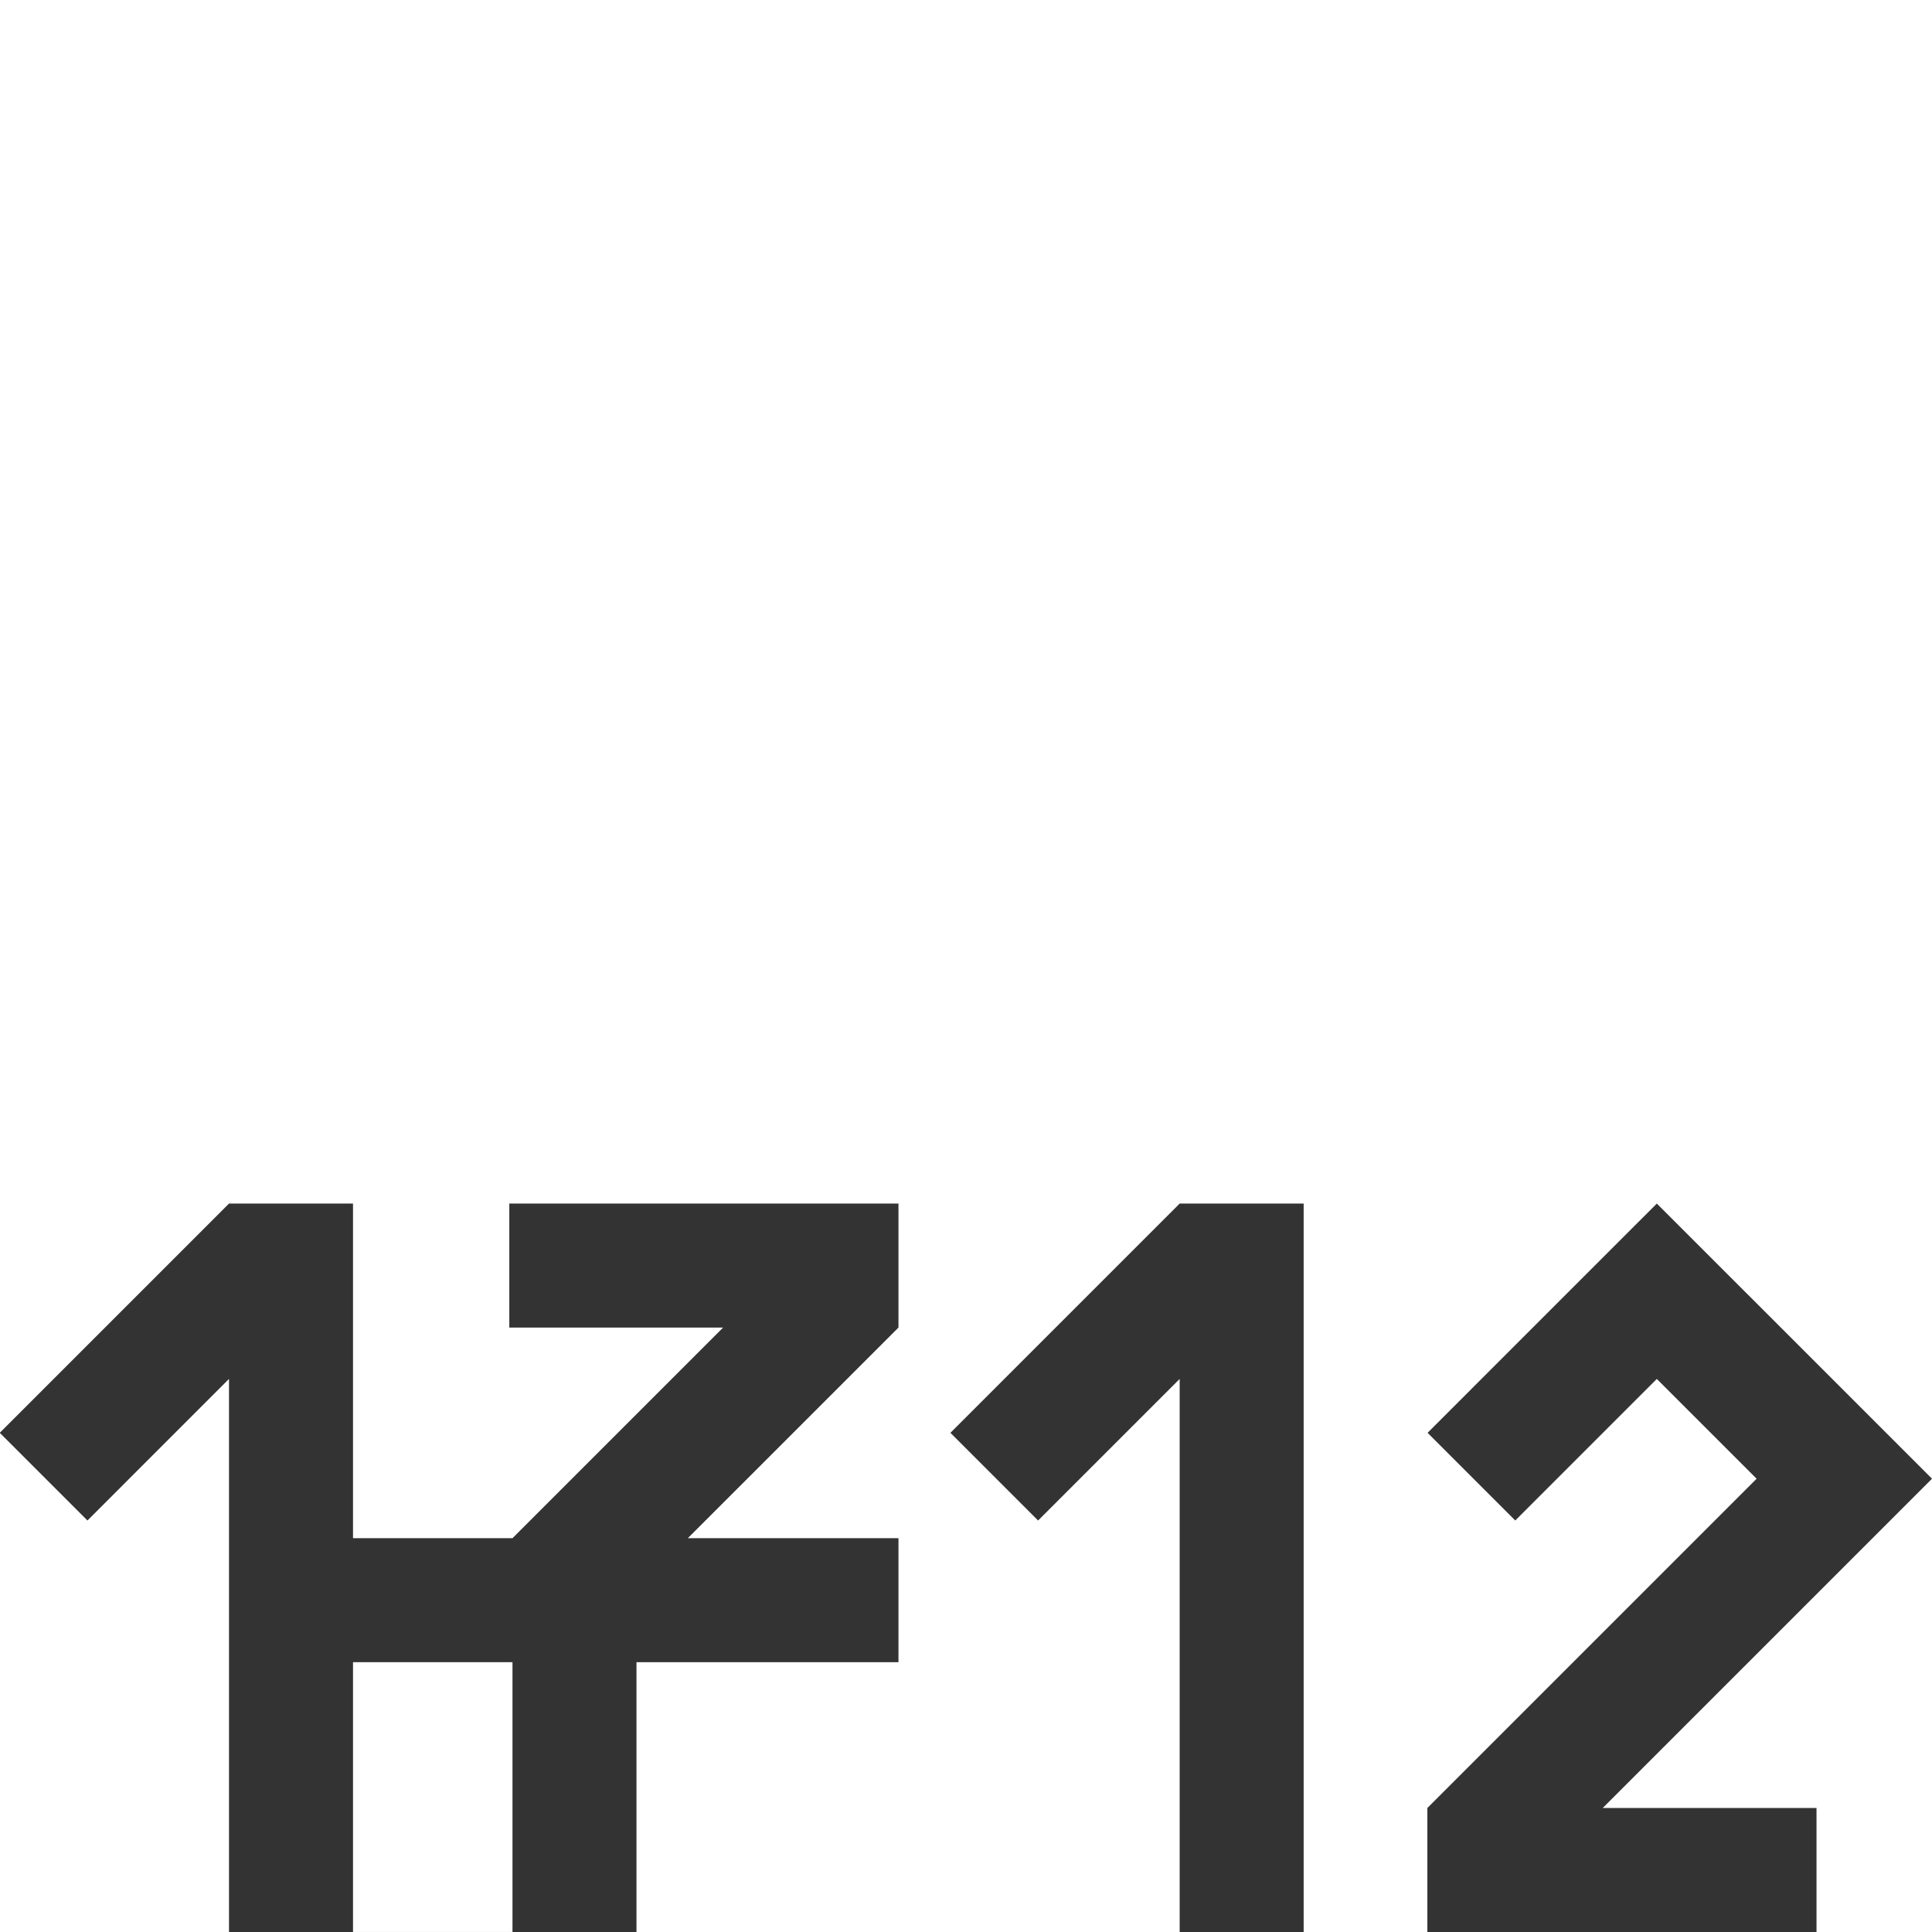
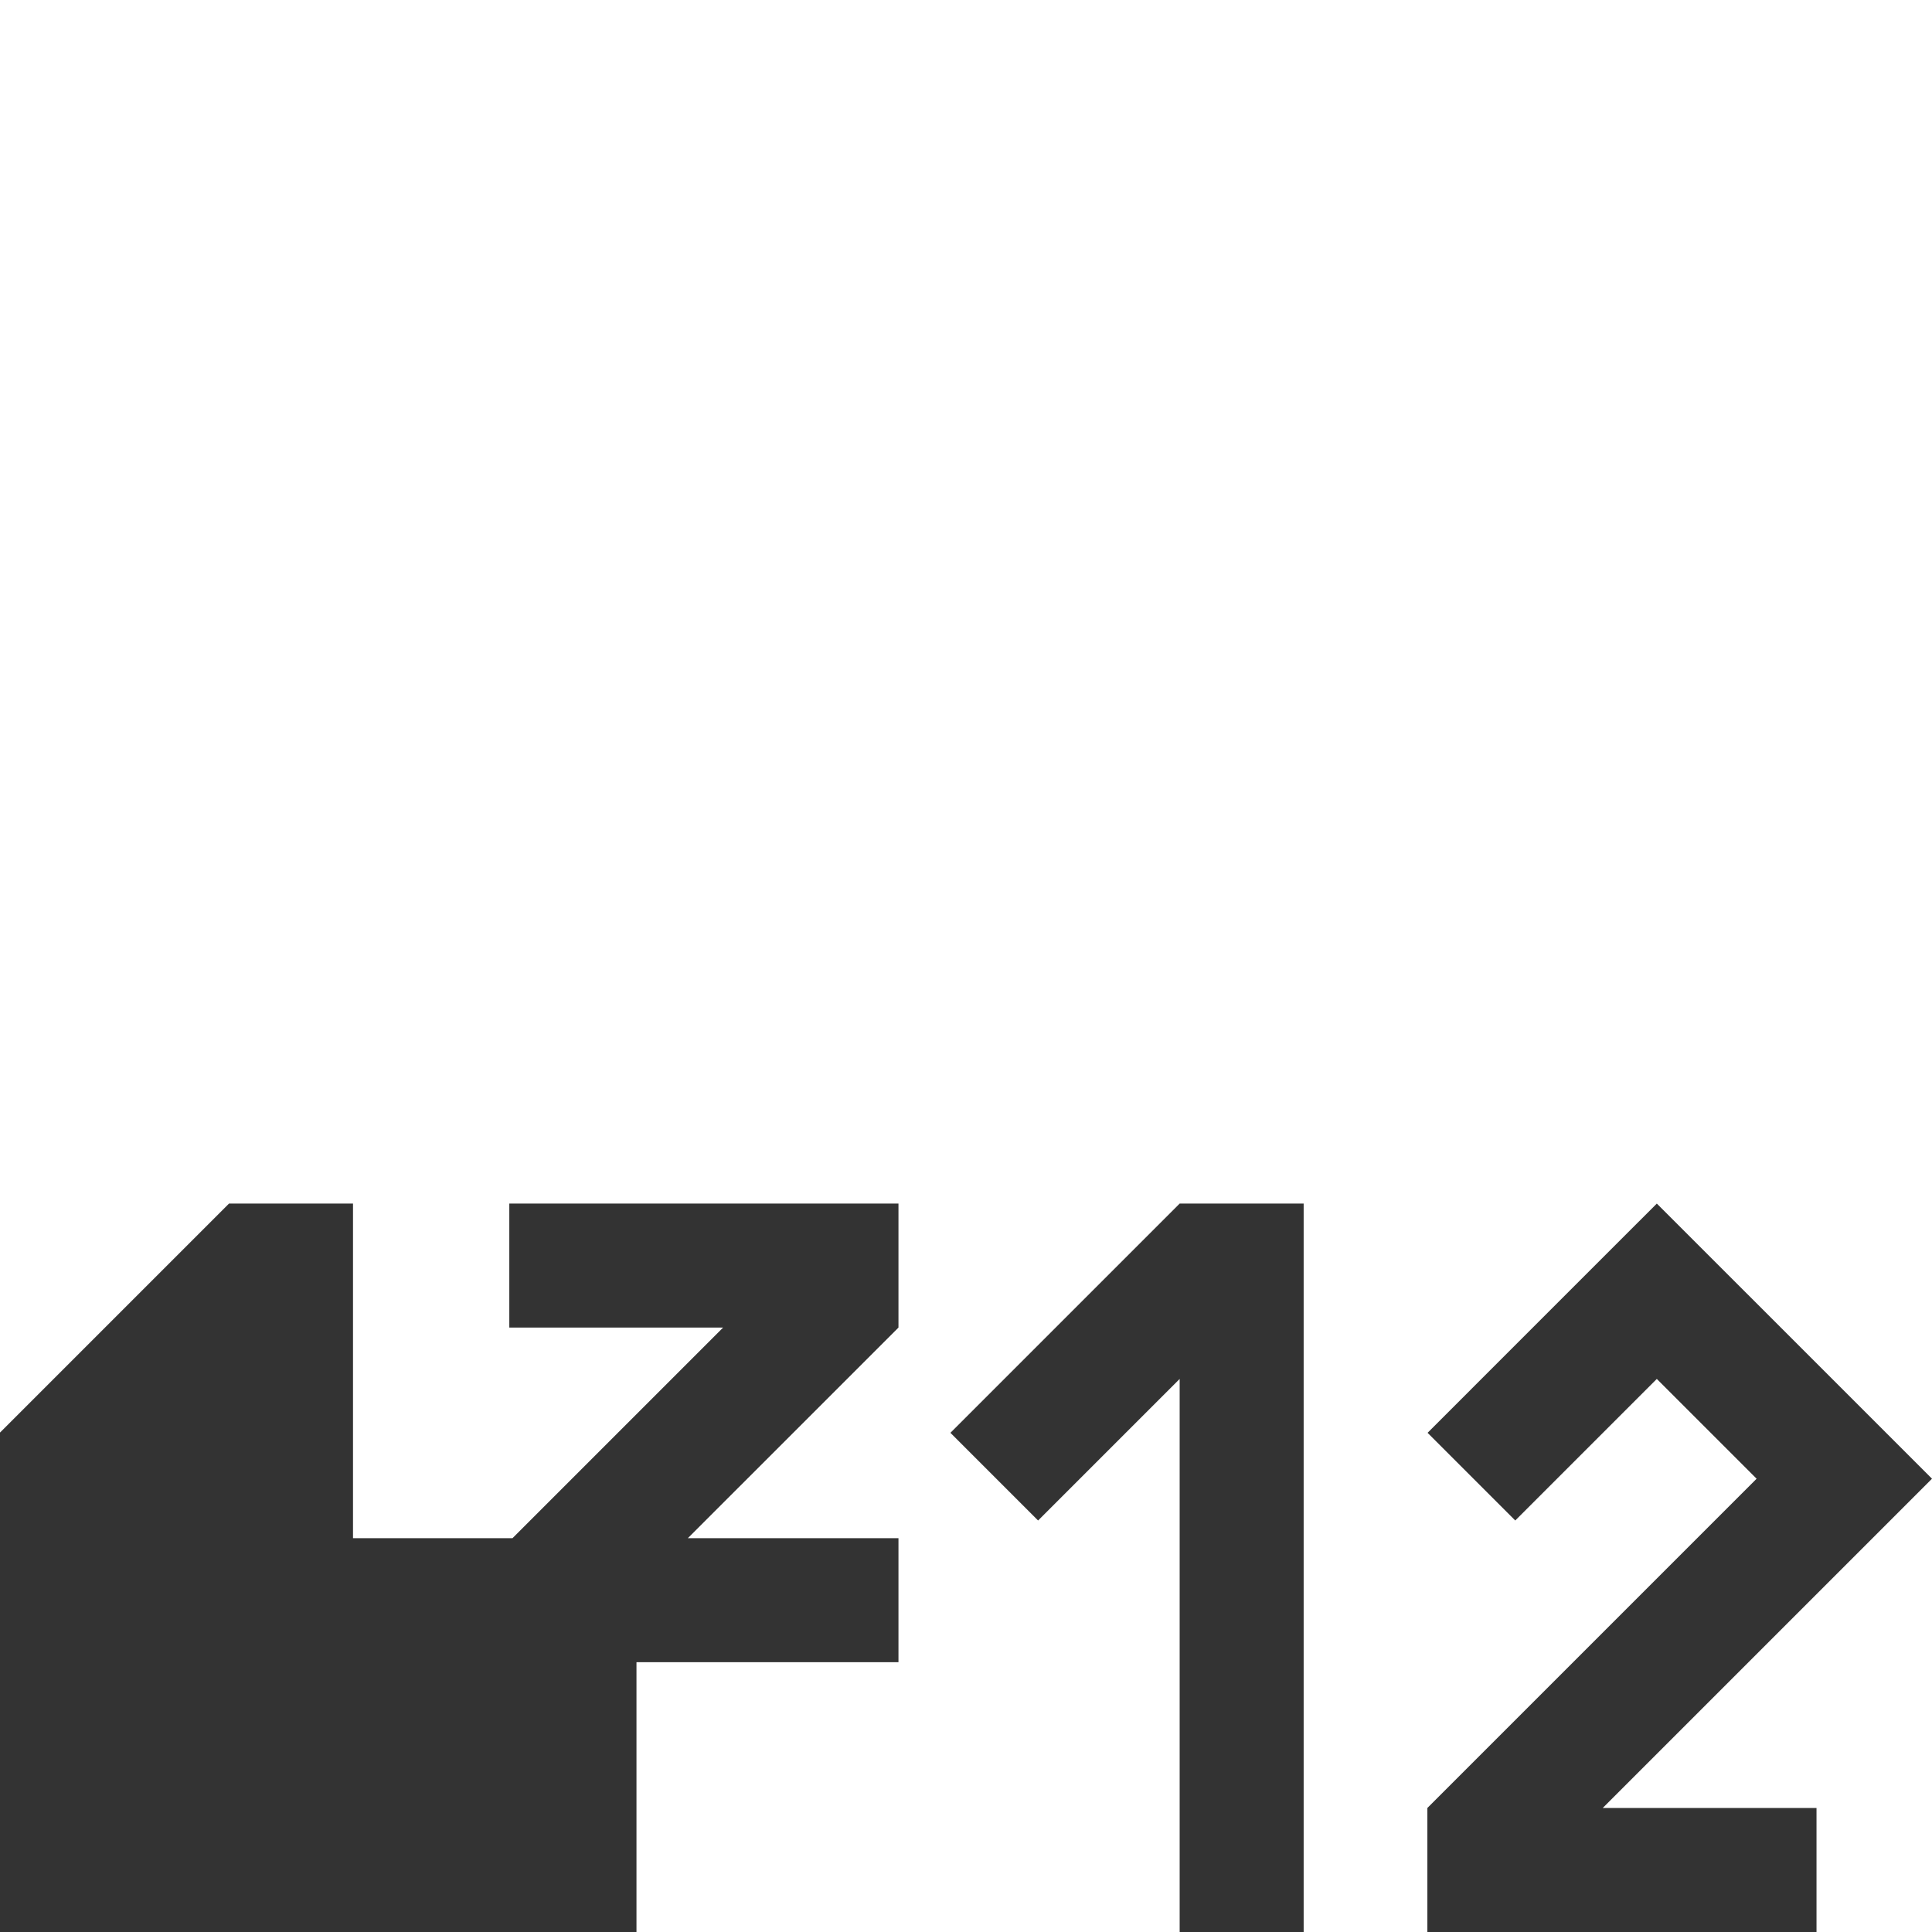
<svg xmlns="http://www.w3.org/2000/svg" id="Capa_1" data-name="Capa 1" viewBox="0 0 880.64 880.64">
  <rect x="0" y="0" width="880.64" height="880.64" fill="#333333" stroke="none" />
  <defs>
    <style>
      .cls-1 {
        fill: #fff;
      }
    </style>
  </defs>
-   <polygon class="cls-1" points="104.38 628.54 104.38 880.64 0 880.64 0 653.21 39.86 693.07 104.38 628.54" />
  <polygon class="cls-1" points="880.64 0 880.64 674.03 840.67 634.06 795.18 588.57 755.21 548.61 715.24 588.57 650.72 653.1 690.68 693.07 755.21 628.54 800.7 674.03 650.62 824.11 650.62 880.64 594.23 880.64 594.23 548.61 537.71 548.61 433.22 653.1 473.18 693.07 537.71 628.54 537.71 880.64 290.12 880.64 290.12 757.65 409.54 757.65 409.54 701.13 313.53 701.13 409.54 605.13 409.54 548.61 232.15 548.61 232.15 605.13 329.6 605.13 233.6 701.13 160.91 701.13 160.91 548.61 104.38 548.61 0 652.99 0 0 880.64 0" />
-   <rect class="cls-1" x="160.91" y="757.65" width="72.69" height="122.98" />
  <polygon class="cls-1" points="880.64 674.03 880.64 880.64 828 880.64 828 824.11 730.56 824.11 840.67 714 880.64 674.03" />
</svg>